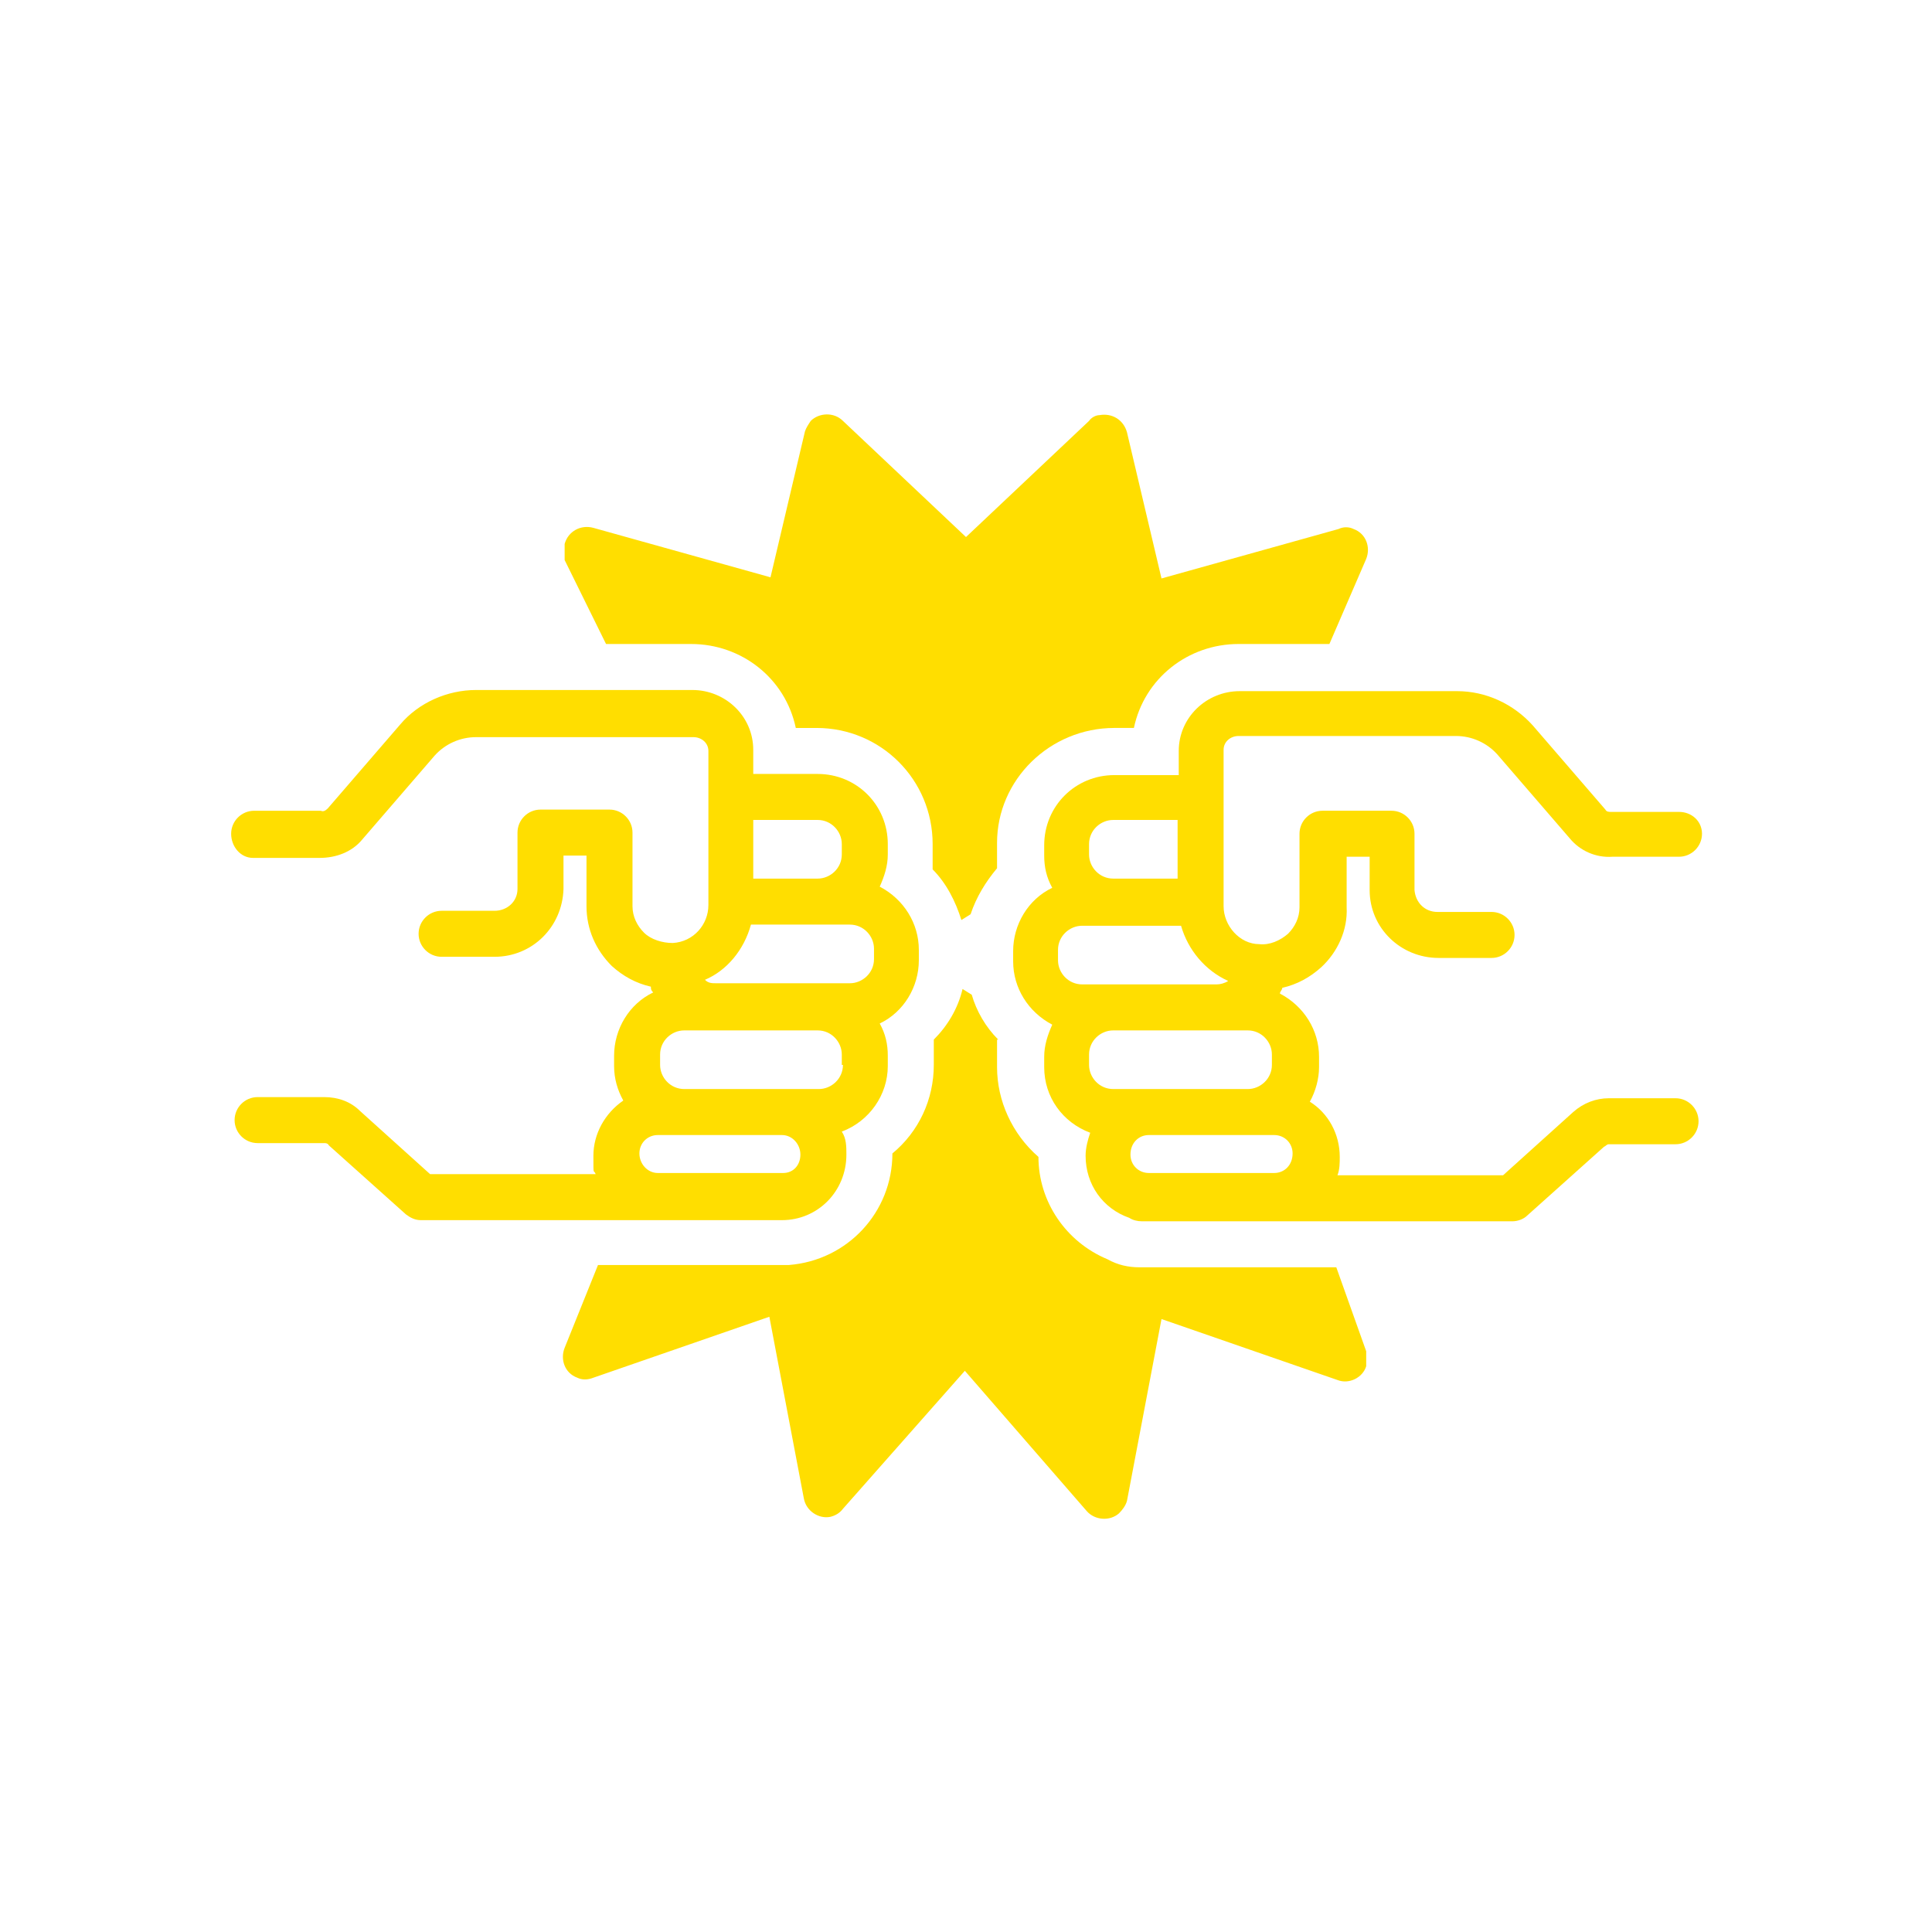
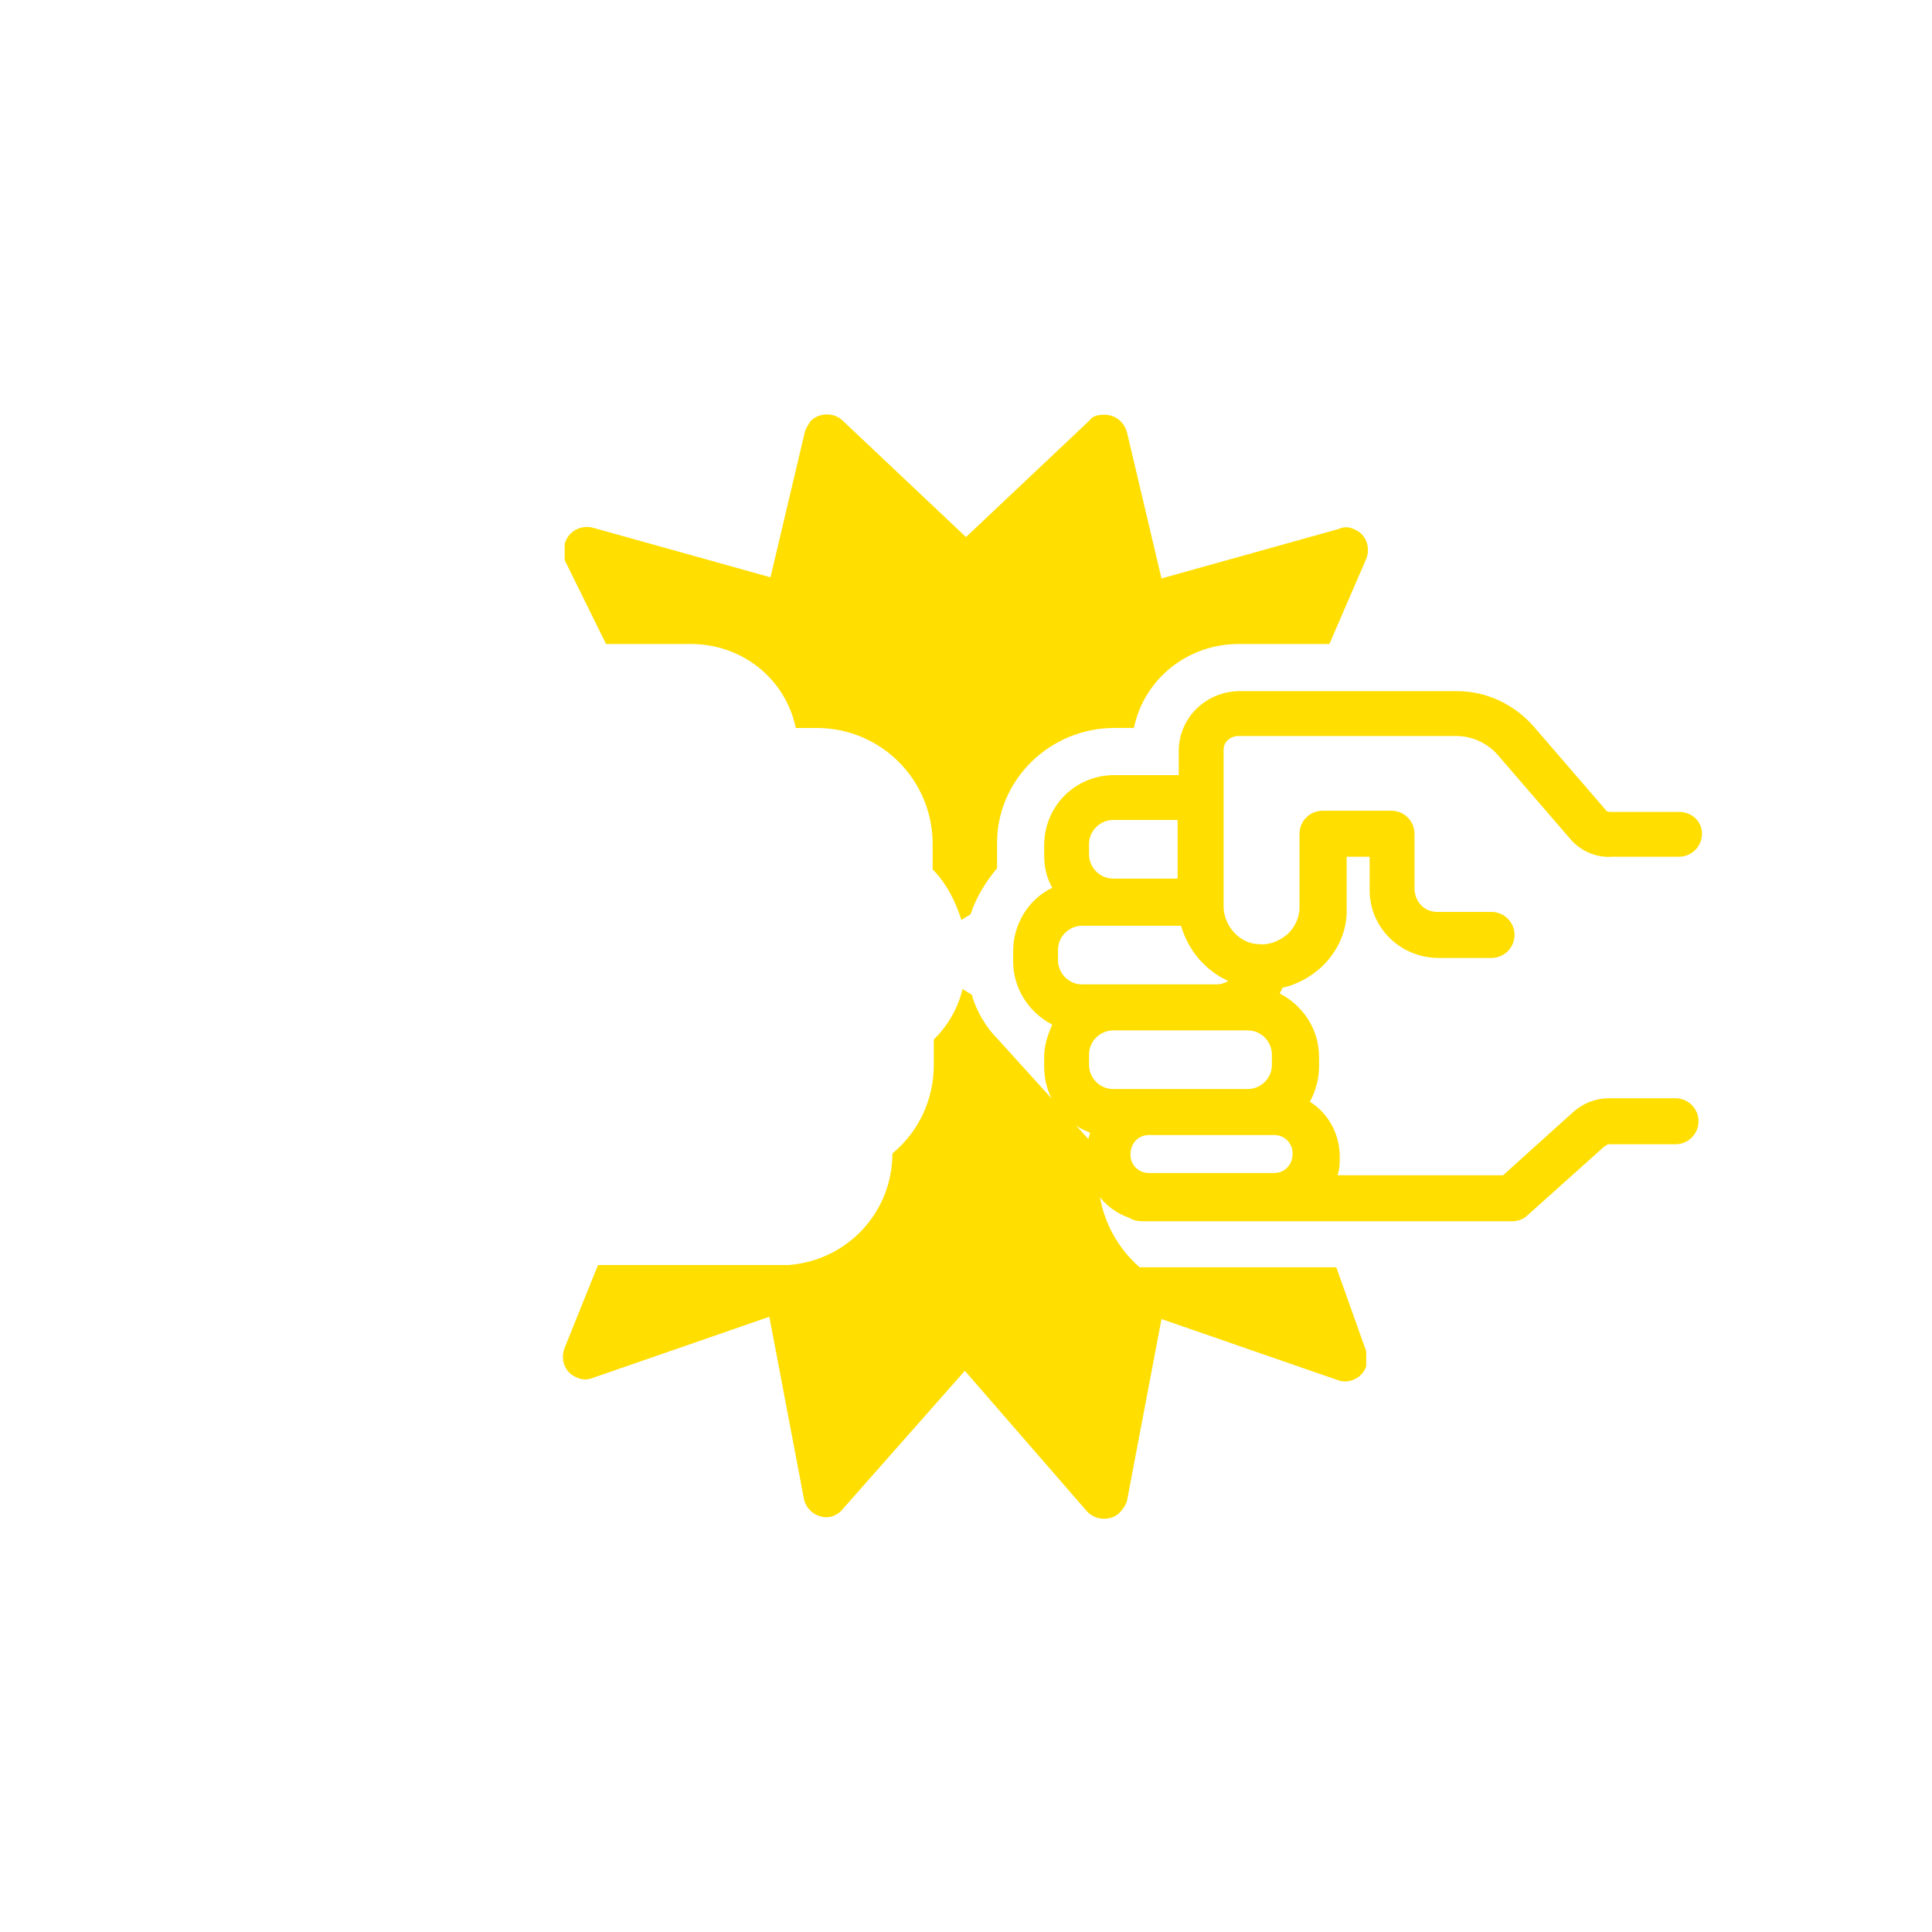
<svg xmlns="http://www.w3.org/2000/svg" id="Layer_1" viewBox="0 0 168 168">
  <defs>
    <style>      .st0 {        fill: #ffde00;      }    </style>
  </defs>
  <path class="st0" d="M96.8,63.3h1.8c.9-4.3,4.7-7.3,9.1-7.3h7.9l3.2-7.4c.4-1,0-2.2-1.1-2.6-.4-.2-.9-.2-1.3,0l-15.4,4.3-3-12.7c-.3-1.1-1.3-1.7-2.4-1.5-.3,0-.7.2-.9.5l-10.7,10.1-10.7-10.1c-.8-.8-2.1-.7-2.8,0-.2.3-.4.6-.5.9l-3,12.7-15.4-4.3c-1.1-.3-2.2.3-2.5,1.4,0,.5,0,1,0,1.4l3.6,7.3h7.4c4.4,0,8.2,3,9.1,7.3h1.8c5.6,0,10.1,4.5,10.1,10.1v.9c0,.4,0,.9,0,1.3,1.2,1.2,2,2.8,2.5,4.4l.8-.5c.5-1.5,1.3-2.8,2.3-4,0-.4,0-.9,0-1.3v-.9c0-5.5,4.6-10,10.2-10Z" />
-   <path class="st0" d="M86.8,90.4c-1.1-1.1-1.9-2.5-2.3-3.9l-.8-.5c-.4,1.7-1.3,3.2-2.5,4.4,0,.4,0,.9,0,1.3v.9c0,3-1.3,5.8-3.6,7.7,0,5.1-3.9,9.3-9,9.7h-16.6l-2.9,7.2c-.4,1,0,2.2,1.1,2.6.4.2.9.2,1.4,0l15.3-5.3,3,15.8c.2,1.1,1.3,1.8,2.3,1.6.4-.1.8-.3,1.1-.7l10.6-12,10.6,12.2c.7.8,2,.9,2.8.2.3-.3.6-.7.7-1.1l3-15.8,15.3,5.3c1,.4,2.2-.2,2.5-1.2,0-.4,0-.9,0-1.3l-2.6-7.3h-17.1c-1,0-1.9-.2-2.8-.7-3.6-1.5-6-5-6-8.9h0c-2.3-2-3.6-4.9-3.6-7.8v-.9c0-.6,0-1.1,0-1.5Z" />
+   <path class="st0" d="M86.8,90.4c-1.1-1.1-1.9-2.5-2.3-3.9l-.8-.5c-.4,1.7-1.3,3.2-2.5,4.4,0,.4,0,.9,0,1.3v.9c0,3-1.3,5.8-3.6,7.7,0,5.1-3.9,9.3-9,9.7h-16.6l-2.9,7.2c-.4,1,0,2.2,1.1,2.6.4.2.9.2,1.4,0l15.3-5.3,3,15.8c.2,1.1,1.3,1.8,2.3,1.6.4-.1.8-.3,1.1-.7l10.6-12,10.6,12.2c.7.8,2,.9,2.8.2.3-.3.6-.7.7-1.1l3-15.8,15.3,5.3c1,.4,2.2-.2,2.5-1.2,0-.4,0-.9,0-1.3l-2.6-7.3h-17.1h0c-2.3-2-3.6-4.9-3.6-7.8v-.9c0-.6,0-1.1,0-1.5Z" />
  <path class="st0" d="M146,70.6h-5.9c-.2,0-.4,0-.5-.2l-6.3-7.3c-1.7-1.9-4.1-3-6.6-3h-18.9c-2.9,0-5.3,2.3-5.3,5.2v2.1h-5.6c-3.4,0-6.1,2.7-6.1,6.1v.9c0,1,.2,1.9.7,2.8-2.1,1-3.4,3.2-3.4,5.5v.9c0,2.3,1.3,4.4,3.4,5.5-.4.9-.7,1.8-.7,2.8v.9c0,2.6,1.6,4.8,4,5.7-.2.6-.4,1.3-.4,2h0c0,2.5,1.5,4.6,3.8,5.4.3.2.7.3,1.1.3h32.2c.5,0,1-.2,1.3-.5l6.7-6c.1,0,.2-.2.4-.2h5.8c1.1,0,2-.9,2-2s-.9-2-2-2h-5.8c-1.1,0-2.2.4-3.1,1.2l-6.1,5.5h-14.4c.2-.5.2-1.1.2-1.6h0c0-2-1-3.8-2.6-4.8.5-.9.8-2,.8-3v-.9c0-2.3-1.3-4.4-3.4-5.5,0-.2.2-.3.2-.5,1.3-.3,2.4-.9,3.4-1.8,1.4-1.3,2.3-3.2,2.2-5.2v-4.4h2v2.9c0,3.3,2.7,5.9,6,5.9h4.6c1.1,0,2-.9,2-2s-.9-2-2-2h-4.7c-1.1,0-1.9-.8-2-1.9v-4.9c0-1.1-.9-2-2-2h-6c-1.1,0-2,.9-2,2v6.4c0,.9-.4,1.7-1,2.3-.7.6-1.6,1-2.5.9-1.7,0-3.1-1.6-3.1-3.3v-13.6c0-.7.6-1.2,1.3-1.2h18.9c1.4,0,2.7.6,3.6,1.6l6.3,7.3c.9,1.1,2.3,1.7,3.7,1.6h5.8c1.1,0,2-.9,2-2s-.9-1.9-2-1.9h0ZM94.7,73.4c0-1.2,1-2.1,2.1-2.1h5.6v5.1h-5.6c-1.2,0-2.1-1-2.1-2.1v-.9ZM112.4,100.3h0c0,1-.7,1.7-1.6,1.7h-10.9c-.9,0-1.6-.7-1.6-1.6h0c0-1,.7-1.7,1.6-1.7h10.9c.9,0,1.6.7,1.6,1.6ZM108.5,89.6c1.2,0,2.1,1,2.1,2.1v.9c0,1.2-1,2.1-2.1,2.1h-11.7c-1.2,0-2.1-1-2.1-2.1v-.9c0-1.2,1-2.1,2.1-2.1h11.7ZM106.8,85.3c-.3.2-.7.3-1,.3h-11.7c-1.2,0-2.1-1-2.1-2.1v-.9c0-1.2,1-2.1,2.1-2.1h8.6c.6,2.1,2.1,3.9,4.1,4.8Z" />
-   <path class="st0" d="M22,74.6h5.8c1.4,0,2.8-.5,3.7-1.6l6.3-7.3c.9-1,2.2-1.6,3.6-1.6h18.9c.7,0,1.3.5,1.3,1.2v13.4c0,1.7-1.3,3.2-3.1,3.3-.9,0-1.9-.3-2.5-.9s-1-1.4-1-2.3v-6.4c0-1.1-.9-2-2-2h-6c-1.1,0-2,.9-2,2v4.9c0,1.1-.9,1.9-2,1.9h-4.6c-1.1,0-2,.9-2,2s.9,2,2,2h4.6c3.3,0,5.9-2.6,6-5.9v-2.9h2v4.4c0,2,.8,3.8,2.2,5.2,1,.9,2.1,1.5,3.4,1.8,0,.2,0,.3.2.5-2.1,1-3.4,3.2-3.4,5.5v.9c0,1.1.3,2.1.8,3-1.6,1.1-2.6,2.9-2.6,4.8s0,1.1.2,1.6h-14.4l-6.1-5.5c-.8-.8-1.9-1.2-3.1-1.2h-5.8c-1.1,0-2,.9-2,2s.9,2,2,2h5.8c.1,0,.3,0,.4.2l6.7,6c.4.3.8.5,1.3.5h31.4c3.1,0,5.6-2.5,5.6-5.7h0c0-.7,0-1.4-.4-2,2.4-.9,4-3.2,4-5.7v-.9c0-1-.2-1.9-.7-2.8,2.1-1,3.4-3.2,3.4-5.5v-.9c0-2.3-1.3-4.4-3.4-5.5.4-.9.7-1.8.7-2.8v-.9c0-3.4-2.7-6.1-6.1-6.1h-5.6v-2.1c0-2.9-2.4-5.2-5.3-5.2h-18.8c-2.5,0-5,1.1-6.6,3l-6.3,7.3c-.2.2-.4.3-.6.2h-5.8c-1.1,0-2,.9-2,2s.8,2.1,1.9,2.1ZM68.1,102h-10.9c-.9,0-1.6-.8-1.6-1.7h0c0-.9.7-1.6,1.6-1.6h10.8c.9,0,1.6.8,1.6,1.7h0c0,.9-.6,1.6-1.5,1.6ZM73.3,92.6c0,1.2-1,2.1-2.1,2.1h-11.7c-1.2,0-2.1-1-2.1-2.1v-.9c0-1.2,1-2.1,2.1-2.1h11.6c1.2,0,2.1,1,2.1,2.1v.9ZM65.5,71.3h5.6c1.2,0,2.1,1,2.1,2.1v.9c0,1.2-1,2.1-2.1,2.1h-5.6v-5.1ZM65.3,80.4h8.6c1.2,0,2.1,1,2.1,2.1v.9c0,1.2-1,2.1-2.1,2.1h-11.6c-.4,0-.7,0-1-.3,1.9-.8,3.4-2.6,4-4.8Z" />
</svg>